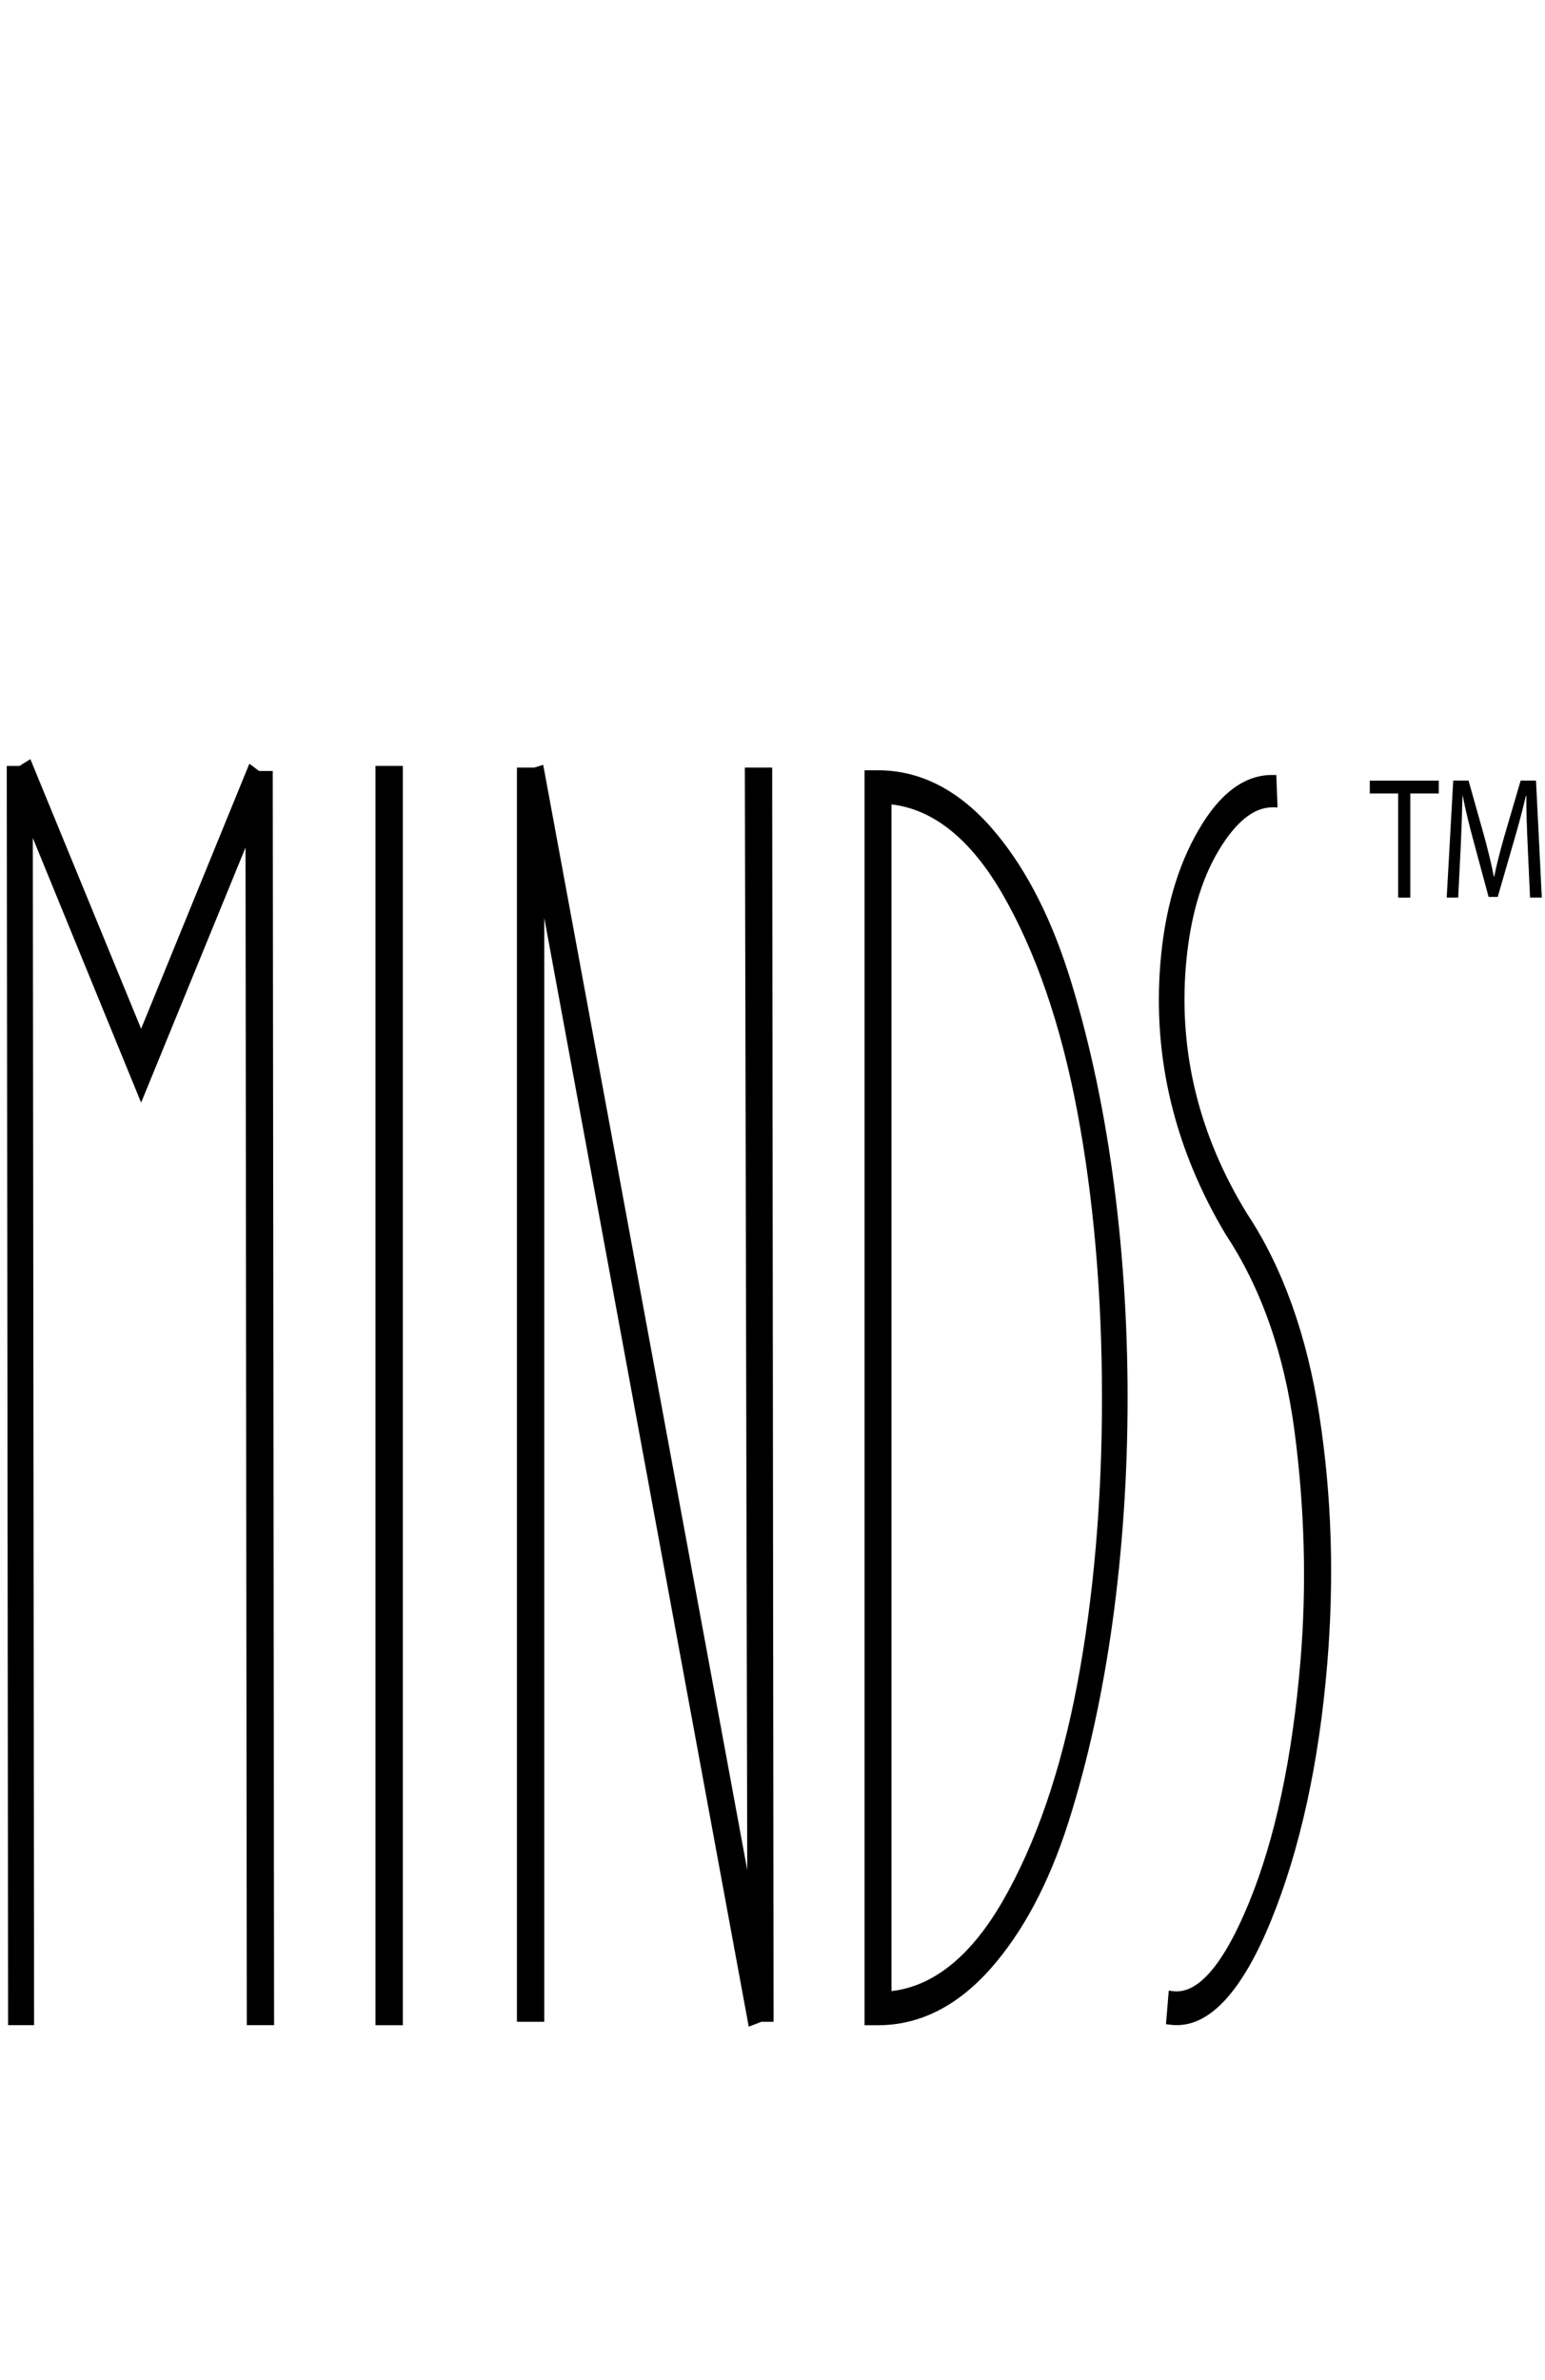
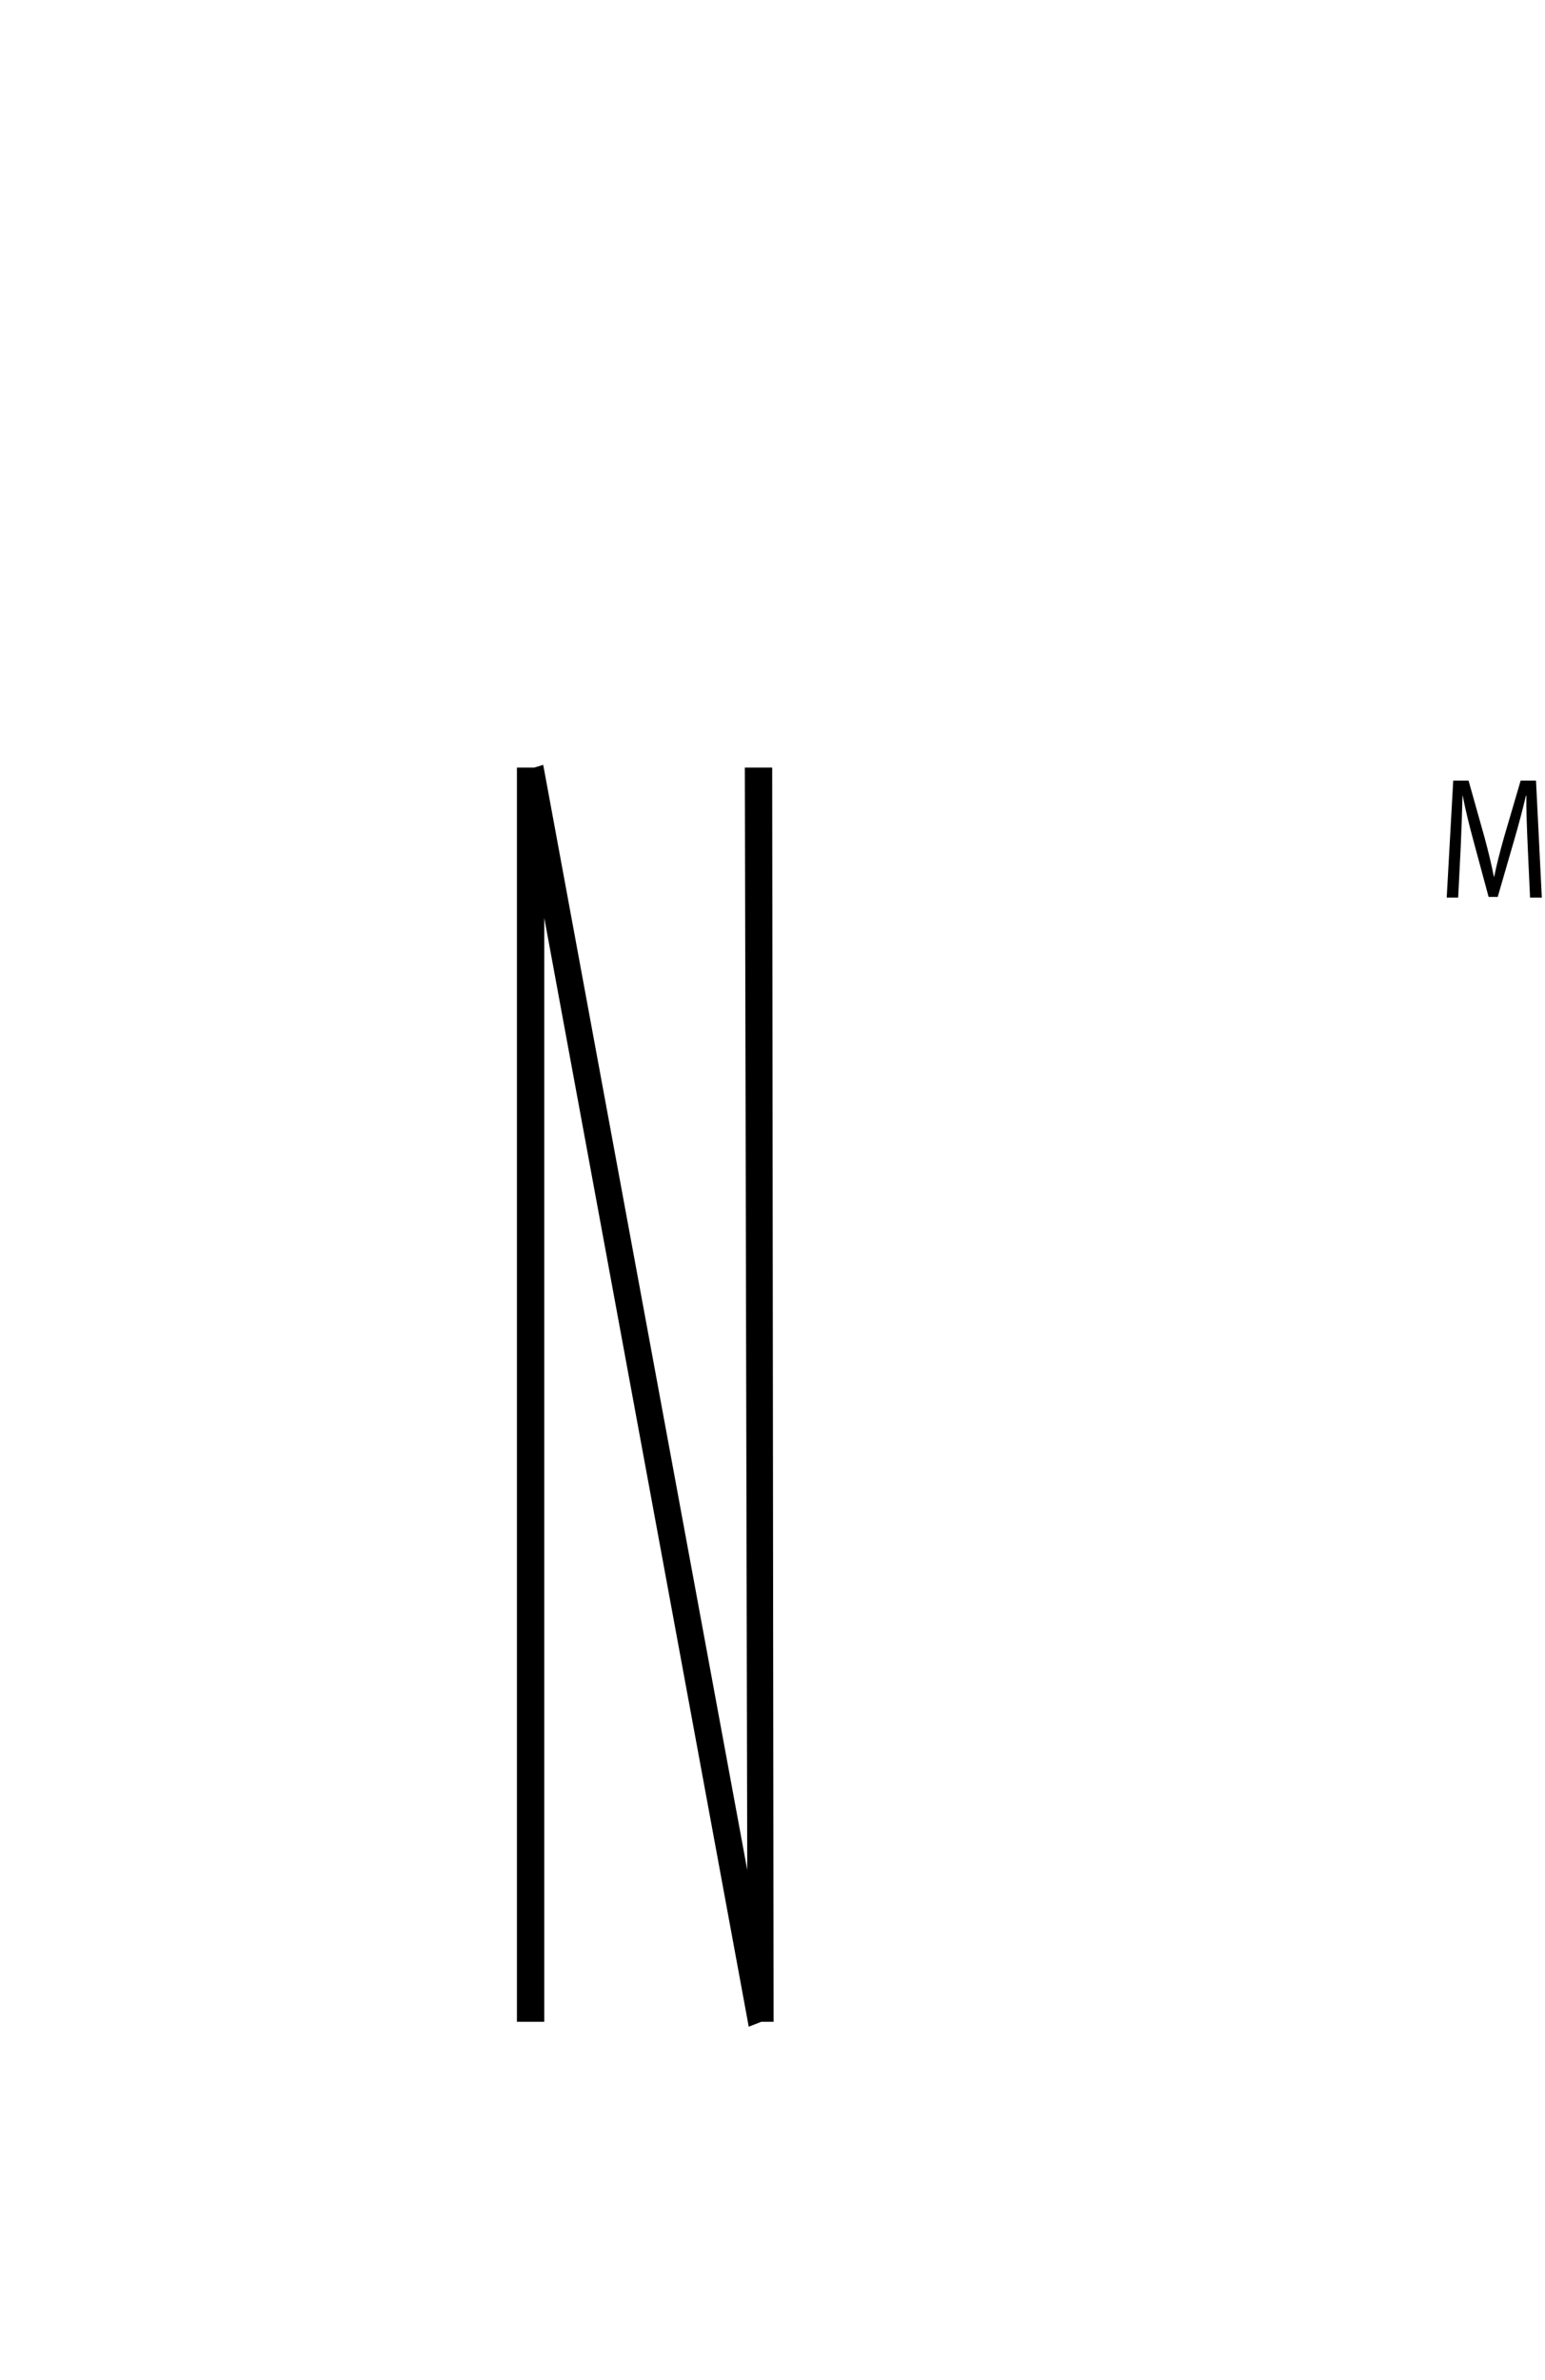
<svg xmlns="http://www.w3.org/2000/svg" width="50" height="77" viewBox="0 0 50 77" fill="none">
-   <path d="M8.827 24.944H8.386L8.069 24.71L4.567 33.284L0.983 24.561L0.63 24.78H0.219L0.262 65.349L0.263 65.52H1.103L1.062 27.112L4.567 35.673L7.946 27.419L7.987 65.349V65.52H8.87L8.827 25.115V24.944Z" fill="black" />
-   <path d="M13.036 24.779H12.151V65.522H13.036V24.779Z" fill="black" />
  <path d="M24.99 24.834H24.105L24.183 60.499L17.611 24.913L17.579 24.745L17.289 24.834H16.729V65.411H17.614V29.697L24.231 65.569L24.638 65.411H25.035L24.99 25.006V24.834Z" fill="black" />
-   <path d="M45.248 25.671H44.33V25.256H46.563V25.671H45.641V29.04H45.248V25.671Z" fill="black" />
  <path d="M49.44 27.378C49.417 26.85 49.391 26.215 49.396 25.744H49.382C49.279 26.187 49.154 26.659 49.002 27.181L48.47 29.017H48.175L47.688 27.215C47.544 26.682 47.423 26.194 47.338 25.744H47.33C47.32 26.215 47.297 26.85 47.272 27.416L47.19 29.039H46.819L47.03 25.255H47.526L48.041 27.085C48.166 27.551 48.269 27.967 48.344 28.36H48.357C48.433 27.978 48.541 27.563 48.675 27.085L49.212 25.255H49.709L49.897 29.039H49.516L49.44 27.378Z" fill="black" />
-   <path d="M42.696 45.789C42.294 43.198 41.509 41.006 40.365 39.278C38.814 36.761 38.146 34.063 38.377 31.259C38.502 29.746 38.858 28.486 39.437 27.519C39.993 26.59 40.577 26.12 41.171 26.12C41.179 26.12 41.188 26.12 41.198 26.12L41.345 26.123L41.305 25.074L41.174 25.073H41.164C40.269 25.073 39.467 25.675 38.785 26.859C38.107 28.021 37.692 29.465 37.554 31.15C37.299 34.218 38.012 37.182 39.683 39.965C40.826 41.696 41.571 43.831 41.895 46.313C42.224 48.816 42.288 51.308 42.088 53.718C41.827 56.856 41.266 59.496 40.421 61.556C39.597 63.561 38.771 64.522 37.962 64.42L37.824 64.402L37.734 65.488L37.872 65.505C37.943 65.516 38.014 65.519 38.087 65.519C39.187 65.519 40.206 64.396 41.12 62.173C42.069 59.857 42.685 57.052 42.953 53.831C43.183 51.071 43.097 48.366 42.696 45.789Z" fill="black" />
-   <path d="M34.573 31.472H34.572C33.941 29.501 33.086 27.903 32.032 26.721C30.962 25.526 29.745 24.921 28.417 24.921H27.98V65.522H28.417C29.747 65.522 30.964 64.915 32.032 63.721C33.088 62.539 33.942 60.94 34.573 58.968C35.196 57.009 35.677 54.828 36.002 52.492C36.326 50.142 36.492 47.695 36.492 45.223C36.492 42.747 36.326 40.3 36.002 37.951C35.677 35.616 35.197 33.436 34.573 31.472ZM28.851 64.418V26.026C30.211 26.182 31.419 27.157 32.441 28.922C33.514 30.777 34.329 33.139 34.86 35.943C35.392 38.764 35.663 41.886 35.663 45.223C35.663 48.558 35.393 51.681 34.86 54.501C34.329 57.304 33.514 59.665 32.441 61.521C31.419 63.286 30.211 64.262 28.851 64.418Z" fill="black" />
</svg>